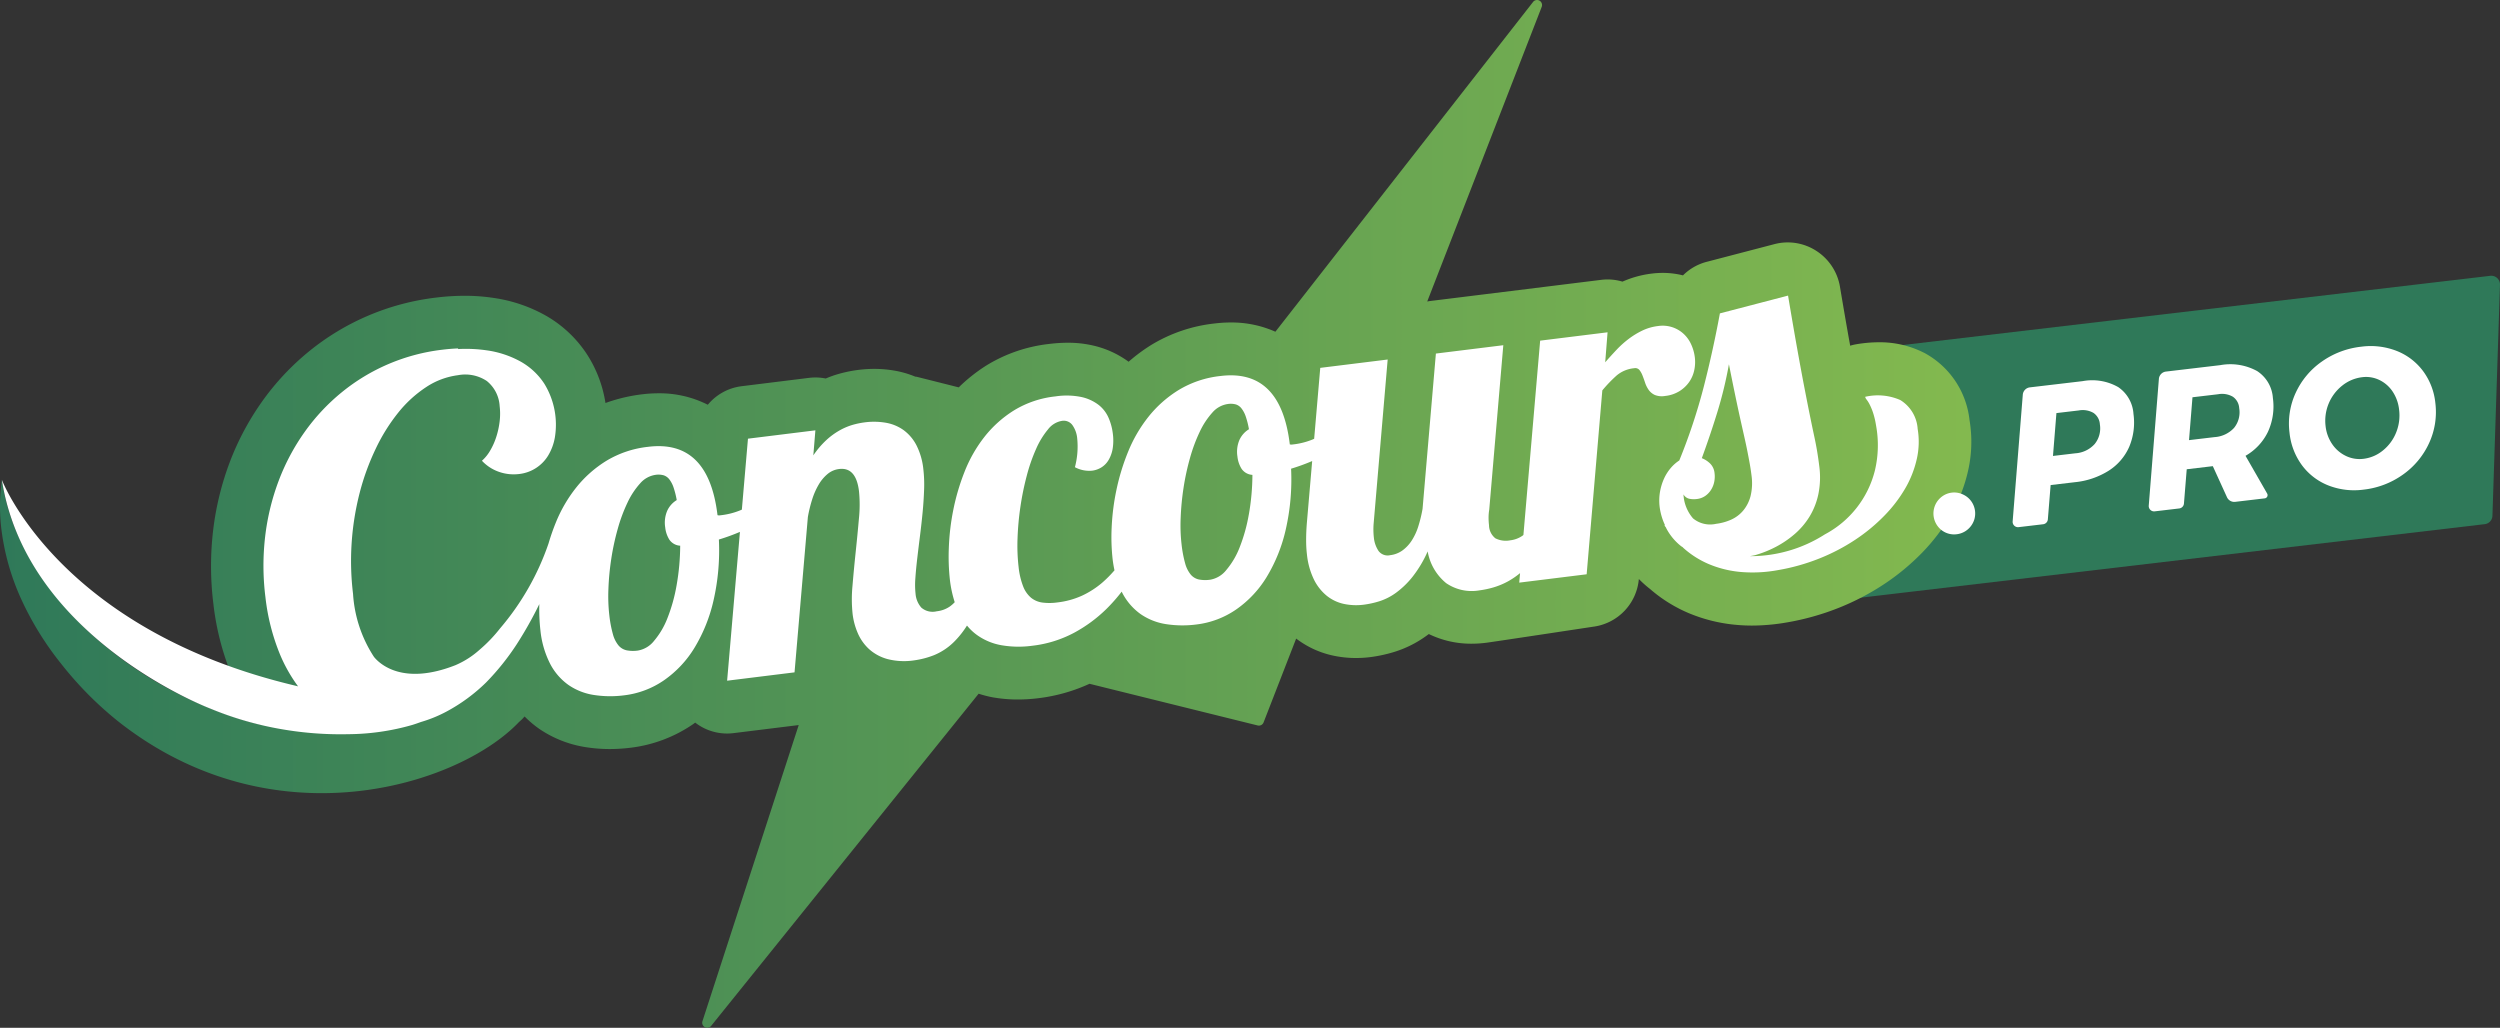
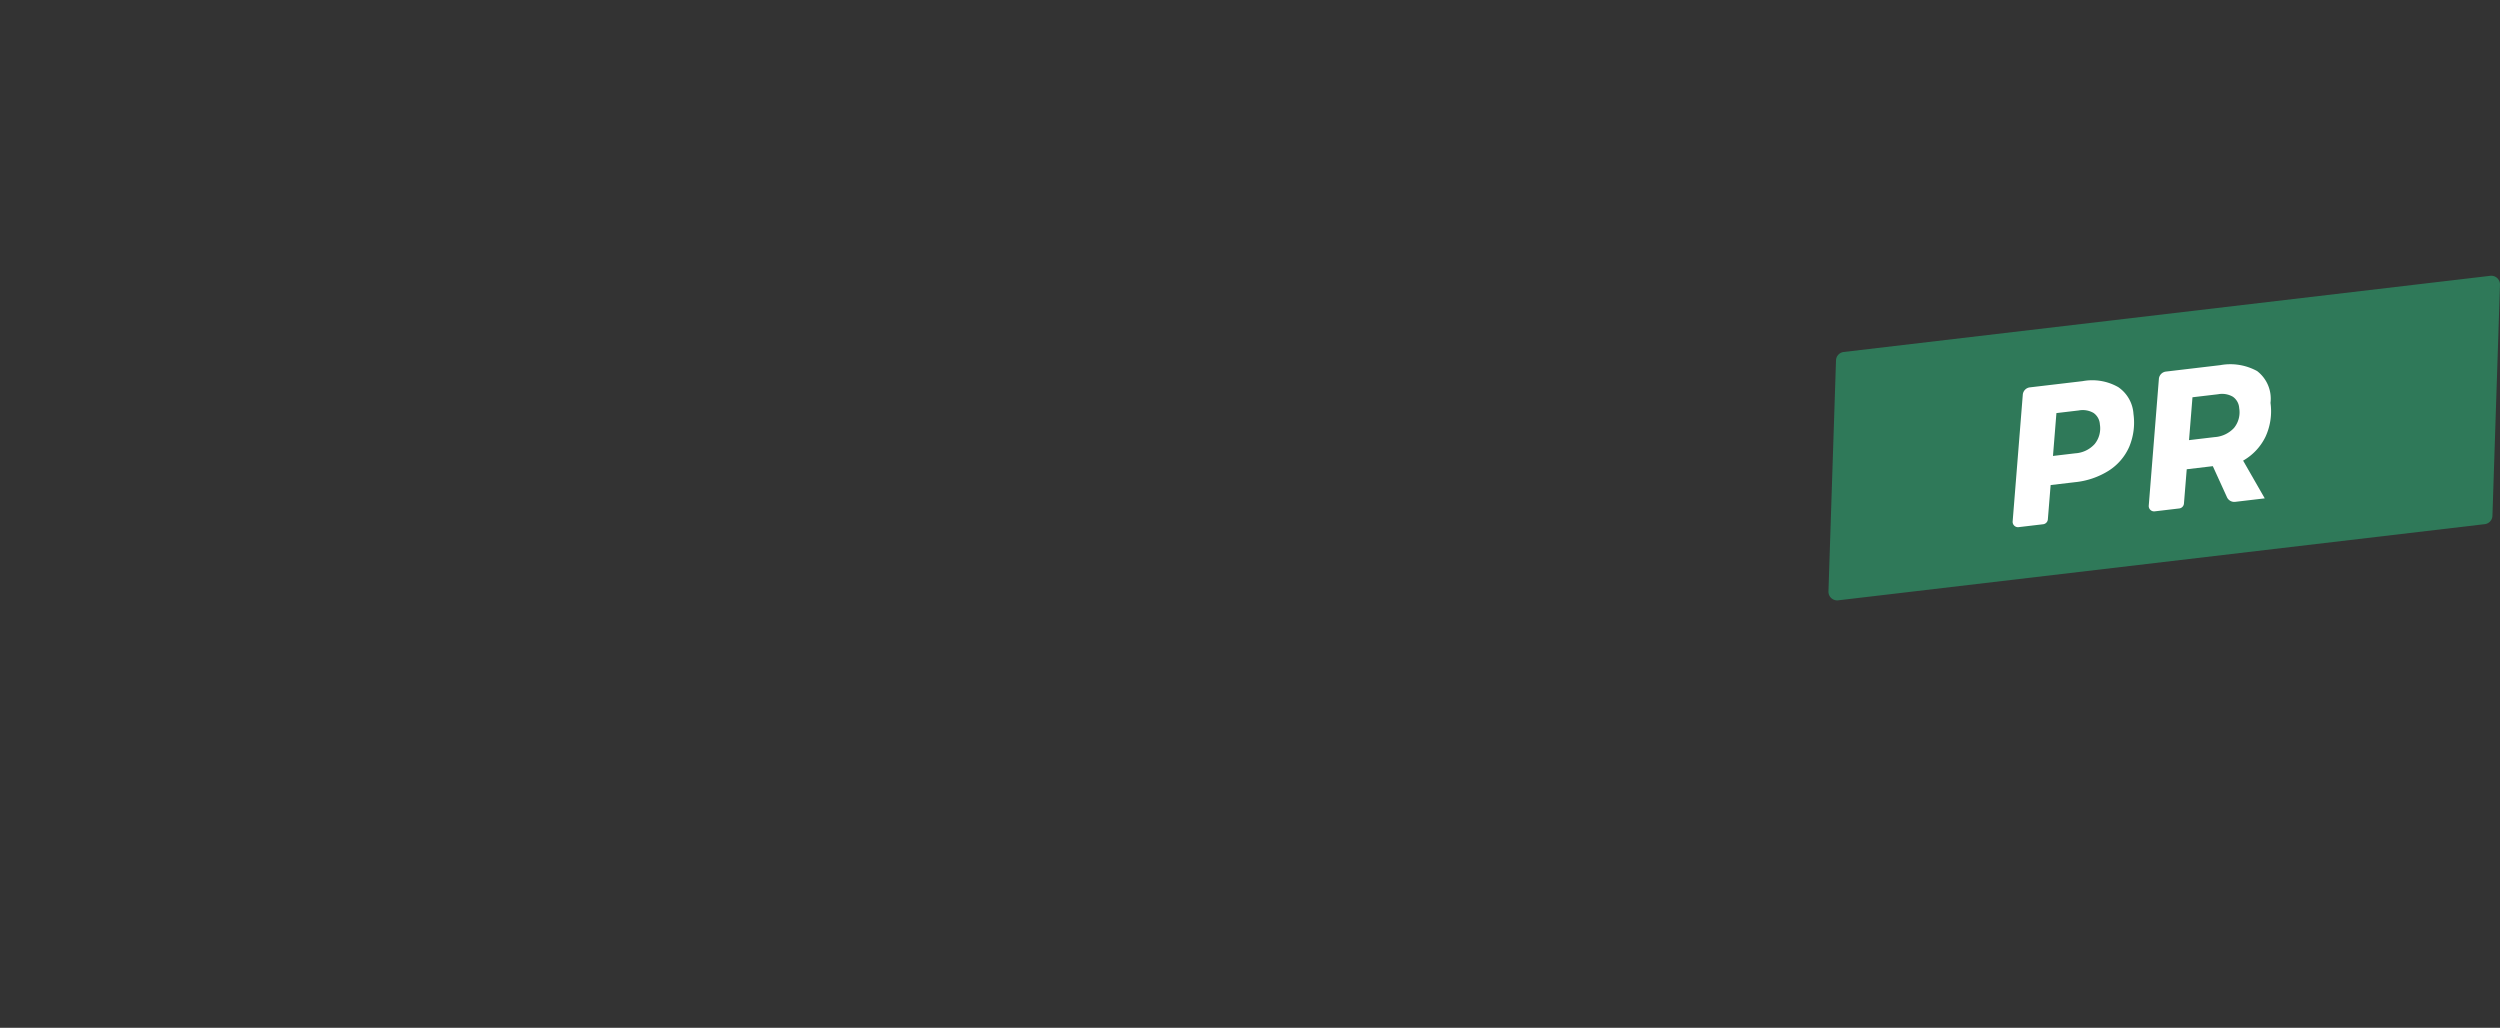
<svg xmlns="http://www.w3.org/2000/svg" id="Calque_1" data-name="Calque 1" viewBox="0 0 127.559 52.441">
  <rect x="0" y="0" width="127.559" height="52.441" fill="#333333" stroke="none" />
  <defs>
    <style>.cls-1{fill:#2f7959;}.cls-2{fill:url(#Dégradé_sans_nom_2);}.cls-3{fill:#fff;}</style>
    <linearGradient id="Dégradé_sans_nom_2" y1="26.22" x2="100.585" y2="26.22" gradientUnits="userSpaceOnUse">
      <stop offset="0" stop-color="#2f7959" />
      <stop offset="1" stop-color="#83b94f" />
    </linearGradient>
  </defs>
  <title>COP_Logo_Q</title>
  <path class="cls-1" d="M93.79,30.631l32.994-3.887a.444.444,0,0,0,.389-.428l.385-11.786a.444.444,0,0,0-.495-.457l-32.994,3.887a.444.444,0,0,0-.389.428l-.385,11.786A.444.444,0,0,0,93.79,30.631Z" />
-   <path class="cls-2" d="M100.491,21.426a4.431,4.431,0,0,0-2.32-3.428l-.025-.011-.004-.002a4.975,4.975,0,0,0-2.282-.521,6.878,6.878,0,0,0-1.167.105,2.637,2.637,0,0,0-.29.07q-.03-.168-.062-.342c-.133-.744-.288-1.641-.459-2.664a2.707,2.707,0,0,0-1.187-1.82,2.681,2.681,0,0,0-2.151-.358l-3.476.908a2.66,2.66,0,0,0-1.196.688,4.197,4.197,0,0,0-1.029-.127,4.609,4.609,0,0,0-.569.036,5.241,5.241,0,0,0-1.49.41,2.652,2.652,0,0,0-1.086-.091l-8.761,1.084c-.039.005-.076.015-.115.021L78.663.352A.259.259,0,0,0,78.552.034a.255.255,0,0,0-.328.064l-13.149,16.828a5.498,5.498,0,0,0-2.273-.472,7.007,7.007,0,0,0-.856.054,7.858,7.858,0,0,0-3.201,1.09,8.839,8.839,0,0,0-1.159.859,4.912,4.912,0,0,0-1.779-.819,5.617,5.617,0,0,0-1.323-.15,7.852,7.852,0,0,0-.96.062,7.747,7.747,0,0,0-3.188,1.093,8.464,8.464,0,0,0-1.418,1.122l-2.136-.538a.254.254,0,0,0-.062-.008l-.012.002a4.961,4.961,0,0,0-1.032-.304,6.006,6.006,0,0,0-1.068-.095,6.593,6.593,0,0,0-.809.051,6.897,6.897,0,0,0-.973.196,5.484,5.484,0,0,0-.694.244,2.651,2.651,0,0,0-.853-.033l-3.44.426a2.663,2.663,0,0,0-1.724.946,5.454,5.454,0,0,0-2.511-.585,7.033,7.033,0,0,0-.856.054,8.433,8.433,0,0,0-1.855.442,6.347,6.347,0,0,0-.942-2.482,6.136,6.136,0,0,0-2.103-1.978,7.641,7.641,0,0,0-2.676-.904,9.798,9.798,0,0,0-1.467-.107,12.064,12.064,0,0,0-1.473.094,12.615,12.615,0,0,0-6.472,2.748A13.033,13.033,0,0,0,13.385,20.469a13.771,13.771,0,0,0-1.653,3.089,14.784,14.784,0,0,0-.856,3.494,15.598,15.598,0,0,0,.012,3.762,13.588,13.588,0,0,0,.952,3.686,10.005,10.005,0,0,0,1.502,2.487c-.137-.035-.271-.063-.41-.102a20.709,20.709,0,0,1-4.039-1.588A19.97,19.97,0,0,1,5.47,33.05a18.018,18.018,0,0,1-2.694-2.716A14.078,14.078,0,0,1,.928,27.337a10.588,10.588,0,0,1-.833-2.855A9.634,9.634,0,0,0,.066,26.961a12.166,12.166,0,0,0,1,3.572,15.742,15.742,0,0,0,2.053,3.333,17.972,17.972,0,0,0,2.927,2.954c7.904,6.226,17.317,3.281,20.419.037.051-.049.106-.094.156-.143.052-.051.097-.105.147-.157a5.396,5.396,0,0,0,.724.616,5.761,5.761,0,0,0,2.384.948,7.745,7.745,0,0,0,1.235.098,8.747,8.747,0,0,0,1.073-.068,7.161,7.161,0,0,0,3.187-1.206c.035-.024.066-.052.1-.076a2.648,2.648,0,0,0,1.952.538l3.33-.412-4.911,15.108a.259.259,0,0,0,.121.307.252.252,0,0,0,.122.031.255.255,0,0,0,.199-.095l13.65-16.951a5.556,5.556,0,0,0,.679.178,7.271,7.271,0,0,0,1.32.118,8.638,8.638,0,0,0,1.054-.067,8.797,8.797,0,0,0,2.604-.735l8.582,2.127a.256.256,0,0,0,.3-.157l1.662-4.277a4.74,4.74,0,0,0,1.862.864,5.543,5.543,0,0,0,1.188.128,5.951,5.951,0,0,0,.729-.045A7.358,7.358,0,0,0,71.166,33.255a5.627,5.627,0,0,0,1.611-.811q.064-.045.127-.093a4.928,4.928,0,0,0,2.182.493,5.95,5.95,0,0,0,.729-.046c.342-.042,5.468-.82,5.468-.82a2.685,2.685,0,0,0,2.337-2.435,5.736,5.736,0,0,0,.494.449c.022.018.045.035.068.052a7.393,7.393,0,0,0,1.945,1.224,8.104,8.104,0,0,0,2.387.607,8.605,8.605,0,0,0,.878.044,10.518,10.518,0,0,0,1.784-.161,13.132,13.132,0,0,0,2.639-.742,12.754,12.754,0,0,0,2.313-1.207,11.767,11.767,0,0,0,1.924-1.587,9.82,9.82,0,0,0,1.482-1.945,8.031,8.031,0,0,0,.891-2.285A6.69,6.69,0,0,0,100.491,21.426ZM78.424.258l-0.0 0L65.313,17.038l-0.0 0Z" />
-   <path class="cls-3" d="M97.846,21.883a1.866,1.866,0,0,0-.886-1.471,2.846,2.846,0,0,0-1.792-.165.323.323,0,0,0,.073.142,1.549,1.549,0,0,1,.142.224,3.031,3.031,0,0,1,.172.401,3.986,3.986,0,0,1,.164.673,5.576,5.576,0,0,1-.055,2.318,5.076,5.076,0,0,1-2.547,3.257,7.058,7.058,0,0,1-3.819,1.116c.095-.024.182-.031.279-.059a5.616,5.616,0,0,0,1.044-.422,5.042,5.042,0,0,0,.951-.649,3.805,3.805,0,0,0,.756-.888,3.643,3.643,0,0,0,.452-1.148,4.28,4.28,0,0,0,.045-1.432q-.049-.4-.111-.768t-.159-.816q-.096-.448-.214-1.03t-.279-1.416q-.161-.834-.365-1.973t-.464-2.695l-3.478.908q-.342,1.857-.815,3.713a29.655,29.655,0,0,1-1.256,3.791,2.011,2.011,0,0,0-.433.382,2.278,2.278,0,0,0-.343.538,2.781,2.781,0,0,0-.208.676,2.661,2.661,0,0,0-.016.796,3.116,3.116,0,0,0,.272.914l-.033.006c.025.039.056.073.081.111.007.014.011.029.018.043a2.82,2.82,0,0,0,.756.909c.022.018.051.03.074.047.016.015.029.032.046.047a4.696,4.696,0,0,0,1.284.816,5.421,5.421,0,0,0,1.603.402,7.113,7.113,0,0,0,1.935-.092,10.408,10.408,0,0,0,2.102-.59,10.028,10.028,0,0,0,1.827-.951,9.038,9.038,0,0,0,1.485-1.223A7.07,7.07,0,0,0,97.212,24.92a5.293,5.293,0,0,0,.592-1.511A3.964,3.964,0,0,0,97.846,21.883Zm-11.65,3.566a1.171,1.171,0,0,0,.381.013.944.944,0,0,0,.425-.154,1.067,1.067,0,0,0,.3-.312,1.193,1.193,0,0,0,.164-.408,1.389,1.389,0,0,0,.017-.444.796.796,0,0,0-.219-.486,1.288,1.288,0,0,0-.431-.281q.453-1.238.809-2.404a20.667,20.667,0,0,0,.574-2.387q.183.921.326,1.607t.26,1.21q.117.523.206.918t.152.715q.063.321.115.607t.09.592a2.808,2.808,0,0,1-.046,1.08,1.9,1.9,0,0,1-.383.746,1.724,1.724,0,0,1-.619.459,2.694,2.694,0,0,1-.756.207,1.367,1.367,0,0,1-1.177-.278,2.019,2.019,0,0,1-.487-1.223A.46.46,0,0,0,86.196,25.449Z" />
-   <path class="cls-3" d="M85.702,19.952a1.704,1.704,0,0,0,.493-.472,1.647,1.647,0,0,0,.253-.598,1.974,1.974,0,0,0,.029-.642,2.241,2.241,0,0,0-.188-.669,1.663,1.663,0,0,0-.385-.537,1.577,1.577,0,0,0-1.303-.399,2.572,2.572,0,0,0-.8.23,4.105,4.105,0,0,0-.7.427,5.039,5.039,0,0,0-.624.561q-.293.311-.574.632l.121-1.53-3.44.426-.854,9.915c-.013.01-.025.024-.039.033a1.367,1.367,0,0,1-.628.239,1.174,1.174,0,0,1-.764-.102.865.865,0,0,1-.324-.67,3.224,3.224,0,0,1-.023-.385,2.45,2.45,0,0,1,.034-.404l.718-8.393-3.44.426-.68,7.923a6.845,6.845,0,0,1-.217.892,2.963,2.963,0,0,1-.337.728,1.888,1.888,0,0,1-.477.506,1.332,1.332,0,0,1-.622.238.577.577,0,0,1-.595-.219,1.492,1.492,0,0,1-.237-.681,3.783,3.783,0,0,1-.013-.69l.718-8.393-3.44.426-.311,3.619c-.031.013-.062.029-.094.041a3.71,3.71,0,0,1-.889.235c-.062.008-.111.014-.146.018a.297.297,0,0,1-.114-.01l-.003-.024q-.468-3.844-3.535-3.464a5.195,5.195,0,0,0-2.127.711,5.97,5.97,0,0,0-1.544,1.366,7.218,7.218,0,0,0-1.038,1.781,11.216,11.216,0,0,0-.601,1.966,11.735,11.735,0,0,0-.241,1.909,10.205,10.205,0,0,0,.05,1.622c.024.197.056.381.094.559a6.004,6.004,0,0,1-.638.642,4.541,4.541,0,0,1-1.016.651,4.18,4.18,0,0,1-1.266.347,2.877,2.877,0,0,1-.763.005,1.161,1.161,0,0,1-.574-.245,1.437,1.437,0,0,1-.402-.577,3.817,3.817,0,0,1-.233-.991,9.5,9.5,0,0,1-.054-1.467,14.454,14.454,0,0,1,.147-1.611,14.22,14.22,0,0,1,.323-1.579,8.733,8.733,0,0,1,.478-1.372,4.165,4.165,0,0,1,.607-.994,1.129,1.129,0,0,1,.705-.433.549.549,0,0,1,.534.208,1.385,1.385,0,0,1,.251.697,4.112,4.112,0,0,1-.118,1.458,1.548,1.548,0,0,0,.874.178,1.184,1.184,0,0,0,.477-.167,1.099,1.099,0,0,0,.368-.38,1.685,1.685,0,0,0,.208-.581,2.667,2.667,0,0,0,.005-.782,2.858,2.858,0,0,0-.214-.785,1.692,1.692,0,0,0-.506-.659,2.218,2.218,0,0,0-.878-.404,3.764,3.764,0,0,0-1.33-.032,5.091,5.091,0,0,0-2.104.708,5.86,5.86,0,0,0-1.521,1.363A7.083,7.083,0,0,0,49.211,24.081a11.312,11.312,0,0,0-.577,1.969,11.982,11.982,0,0,0-.222,1.919,10.788,10.788,0,0,0,.056,1.622,6.018,6.018,0,0,0,.245,1.135,1.613,1.613,0,0,1-.26.227,1.451,1.451,0,0,1-.658.237.877.877,0,0,1-.787-.189,1.221,1.221,0,0,1-.293-.704,4.284,4.284,0,0,1-.009-.804q.032-.463.096-1.008.064-.545.139-1.139.075-.594.133-1.192.057-.597.077-1.167a6.795,6.795,0,0,0-.039-1.051,3.473,3.473,0,0,0-.348-1.21,2.217,2.217,0,0,0-.657-.778,2.193,2.193,0,0,0-.904-.377,3.565,3.565,0,0,0-1.08-.021,4.192,4.192,0,0,0-.595.121,3.174,3.174,0,0,0-.659.273,3.611,3.611,0,0,0-.691.497,4.452,4.452,0,0,0-.679.794l.105-1.278-3.44.426-.312,3.62c-.031.013-.062.028-.093.04a3.702,3.702,0,0,1-.889.235c-.062.008-.111.014-.146.018a.295.295,0,0,1-.114-.01l-.003-.024q-.468-3.844-3.535-3.464a5.2,5.2,0,0,0-2.127.711,5.969,5.969,0,0,0-1.544,1.366,7.218,7.218,0,0,0-1.038,1.781c-.145.356-.269.714-.375,1.074a13.291,13.291,0,0,1-2.472,4.332,7.45,7.45,0,0,1-1.041,1.086,4.471,4.471,0,0,1-1.235.791c-2.668,1.051-3.852-.056-4.139-.398-.021-.027-.034-.046-.034-.046A6.633,6.633,0,0,1,18.014,30.305a13.965,13.965,0,0,1,.339-5.163,12.353,12.353,0,0,1,.821-2.252,9.304,9.304,0,0,1,1.153-1.845,6.162,6.162,0,0,1,1.418-1.294,3.814,3.814,0,0,1,1.622-.607,1.983,1.983,0,0,1,1.47.295,1.772,1.772,0,0,1,.657,1.279,3.295,3.295,0,0,1-.002.798,4.149,4.149,0,0,1-.173.784,3.438,3.438,0,0,1-.311.694,2.083,2.083,0,0,1-.418.515,2.153,2.153,0,0,0,.875.568,2.267,2.267,0,0,0,1.031.108,1.987,1.987,0,0,0,1.475-.945,2.681,2.681,0,0,0,.34-.918,3.995,3.995,0,0,0-.54-2.747,3.466,3.466,0,0,0-1.196-1.12,4.992,4.992,0,0,0-1.752-.581A7.471,7.471,0,0,0,23.373,17.81l.001-.032q-.396.015-.816.067a9.953,9.953,0,0,0-5.118,2.169,10.299,10.299,0,0,0-1.885,2.011,11.018,11.018,0,0,0-1.327,2.483,12.008,12.008,0,0,0-.697,2.853,12.817,12.817,0,0,0,.012,3.106,10.843,10.843,0,0,0,.754,2.95,7.767,7.767,0,0,0,.912,1.604l-.082-.022C2.999,32.146.095,24.481.095,24.481c1.257,8.131,10.643,11.677,10.643,11.677a16.975,16.975,0,0,0,3.348.997,17.635,17.635,0,0,0,3.692.306,12.079,12.079,0,0,0,3.255-.471c.156-.047.304-.101.453-.154a6.784,6.784,0,0,0,1.28-.521,8.853,8.853,0,0,0,2.038-1.495,12.635,12.635,0,0,0,1.564-1.952,19.859,19.859,0,0,0,1.15-2.044,9.638,9.638,0,0,0,.055,1.329,4.821,4.821,0,0,0,.5,1.722,3.055,3.055,0,0,0,.936,1.077,3.105,3.105,0,0,0,1.293.508,5.489,5.489,0,0,0,1.558.016,4.505,4.505,0,0,0,2.014-.762,5.482,5.482,0,0,0,1.561-1.661A8.139,8.139,0,0,0,36.411,30.617a11.494,11.494,0,0,0,.269-3.088,10.313,10.313,0,0,0,1.074-.39l-.654,7.593,3.44-.426.68-7.923a6.935,6.935,0,0,1,.221-.904,3.613,3.613,0,0,1,.334-.757,2.039,2.039,0,0,1,.455-.54,1.129,1.129,0,0,1,.585-.251q.863-.107,1.013,1.127a6.845,6.845,0,0,1-.002,1.396q-.072.82-.165,1.703t-.163,1.721a7.217,7.217,0,0,0,.005,1.449,3.514,3.514,0,0,0,.268.987,2.377,2.377,0,0,0,.578.811,2.313,2.313,0,0,0,.937.504,3.411,3.411,0,0,0,1.357.065,4.382,4.382,0,0,0,1.026-.27,3.14,3.14,0,0,0,1.081-.748,4.605,4.605,0,0,0,.589-.758,2.71,2.71,0,0,0,.499.474,3.046,3.046,0,0,0,1.26.53,5.128,5.128,0,0,0,1.566.027,5.989,5.989,0,0,0,2.116-.65,7.269,7.269,0,0,0,1.673-1.227,8.693,8.693,0,0,0,.781-.885c.012.024.022.051.035.074a3.054,3.054,0,0,0,.936,1.077,3.112,3.112,0,0,0,1.293.508,5.494,5.494,0,0,0,1.558.016,4.504,4.504,0,0,0,2.014-.762,5.479,5.479,0,0,0,1.561-1.661,8.133,8.133,0,0,0,.976-2.436,11.495,11.495,0,0,0,.269-3.088,10.3,10.3,0,0,0,1.076-.391l-.272,3.167q-.037.47-.036.87a6.169,6.169,0,0,0,.041.729,3.824,3.824,0,0,0,.357,1.28,2.49,2.49,0,0,0,.651.826,2.099,2.099,0,0,0,.873.417,3.018,3.018,0,0,0,1.023.04,4.674,4.674,0,0,0,.795-.176,2.968,2.968,0,0,0,.847-.433,4.404,4.404,0,0,0,.837-.808,6.008,6.008,0,0,0,.777-1.301,2.684,2.684,0,0,0,.943,1.619,2.301,2.301,0,0,0,1.702.368,4.716,4.716,0,0,0,.693-.145,3.812,3.812,0,0,0,.777-.323,4.143,4.143,0,0,0,.599-.411l-.042.485,3.44-.426.799-9.382a7.049,7.049,0,0,1,.735-.765,1.622,1.622,0,0,1,.89-.367.277.277,0,0,1,.265.087,1.04,1.04,0,0,1,.158.279q.068.171.134.371a1.398,1.398,0,0,0,.181.365.793.793,0,0,0,.31.26.961.961,0,0,0,.533.053A1.731,1.731,0,0,0,85.702,19.952ZM34.521,29.872a8.51,8.51,0,0,1-.466,1.668,4.046,4.046,0,0,1-.682,1.158,1.334,1.334,0,0,1-.821.495,1.734,1.734,0,0,1-.581-.012.75.75,0,0,1-.416-.253,1.531,1.531,0,0,1-.282-.568,6.051,6.051,0,0,1-.183-.968,8.643,8.643,0,0,1-.046-1.349,13.383,13.383,0,0,1,.145-1.527,12.589,12.589,0,0,1,.329-1.526,8.181,8.181,0,0,1,.499-1.344,3.99,3.99,0,0,1,.644-.98,1.282,1.282,0,0,1,.787-.438A.995.995,0,0,1,33.86,24.251a.597.597,0,0,1,.292.208,1.421,1.421,0,0,1,.216.415,4.351,4.351,0,0,1,.161.642,1.24,1.24,0,0,0-.484.543,1.542,1.542,0,0,0-.103.854,1.462,1.462,0,0,0,.212.624.721.721,0,0,0,.552.307A11.961,11.961,0,0,1,34.521,29.872Zm29.197-3.614a8.501,8.501,0,0,1-.466,1.668,4.045,4.045,0,0,1-.682,1.158,1.333,1.333,0,0,1-.821.495,1.744,1.744,0,0,1-.581-.012.753.753,0,0,1-.415-.253,1.535,1.535,0,0,1-.282-.568,6.066,6.066,0,0,1-.183-.968,8.649,8.649,0,0,1-.046-1.349,13.421,13.421,0,0,1,.145-1.527,12.605,12.605,0,0,1,.329-1.526,8.207,8.207,0,0,1,.499-1.344,3.993,3.993,0,0,1,.644-.981,1.282,1.282,0,0,1,.787-.437.993.993,0,0,1,.411.021.598.598,0,0,1,.292.209,1.414,1.414,0,0,1,.216.415,4.301,4.301,0,0,1,.161.642,1.242,1.242,0,0,0-.484.543,1.542,1.542,0,0,0-.103.854,1.459,1.459,0,0,0,.212.624.721.721,0,0,0,.552.308A11.973,11.973,0,0,1,63.719,26.259Z" />
-   <path class="cls-3" d="M100.352,25.344a1.153,1.153,0,0,0-.368-.179,1.042,1.042,0,0,0-.82.118,1.101,1.101,0,0,0-.301.276,1.078,1.078,0,0,0,.211,1.497,1.043,1.043,0,0,0,.786.2,1.049,1.049,0,0,0,.399-.14,1.085,1.085,0,0,0,.486-.641,1.072,1.072,0,0,0-.117-.827A1.079,1.079,0,0,0,100.352,25.344Z" />
  <path class="cls-3" d="M108.08,19.752a2.679,2.679,0,0,0-1.815-.305l-2.695.318a.41.41,0,0,0-.36.376l-.517,6.461a.273.273,0,0,0,.303.295l1.253-.148a.274.274,0,0,0,.24-.25l.142-1.75,1.223-.144a3.973,3.973,0,0,0,1.75-.595,2.756,2.756,0,0,0,1.038-1.216,3.192,3.192,0,0,0,.216-1.668A1.79,1.79,0,0,0,108.08,19.752Zm-1.202,2.903a1.447,1.447,0,0,1-.985.474L104.75,23.264l.176-2.187,1.144-.135a1.096,1.096,0,0,1,.75.128.762.762,0,0,1,.323.582A1.265,1.265,0,0,1,106.878,22.655Z" />
-   <path class="cls-3" d="M115.166,18.933a2.837,2.837,0,0,0-1.879-.302l-2.773.328a.41.41,0,0,0-.36.376l-.517,6.461a.273.273,0,0,0,.303.295l1.253-.148a.274.274,0,0,0,.24-.25l.142-1.75,1.302-.154.029-.003.722,1.583a.408.408,0,0,0,.419.237l1.509-.178a.165.165,0,0,0,.122-.246l-1.104-1.925a2.816,2.816,0,0,0,1.147-1.229,3.104,3.104,0,0,0,.25-1.717A1.774,1.774,0,0,0,115.166,18.933Zm-1.177,2.9a1.475,1.475,0,0,1-.995.47l-1.302.154.176-2.187,1.311-.155a1.096,1.096,0,0,1,.75.128.761.761,0,0,1,.323.582A1.262,1.262,0,0,1,113.989,21.833Z" />
-   <path class="cls-3" d="M124.26,20.559a3.294,3.294,0,0,0-.629-1.629,3.086,3.086,0,0,0-1.344-1.025,3.636,3.636,0,0,0-1.809-.215,4.286,4.286,0,0,0-2.006.756,3.959,3.959,0,0,0-1.331,1.583,3.738,3.738,0,0,0-.321,2.053A3.373,3.373,0,0,0,117.446,23.727a3.074,3.074,0,0,0,1.34,1.036,3.6,3.6,0,0,0,1.81.22,4.253,4.253,0,0,0,2.01-.767,4.002,4.002,0,0,0,1.333-1.603A3.773,3.773,0,0,0,124.26,20.559Zm-2.003,1.516a2.24,2.24,0,0,1-.674.911,1.914,1.914,0,0,1-.99.424,1.603,1.603,0,0,1-.896-.146,1.761,1.761,0,0,1-.7-.603,2.016,2.016,0,0,1-.338-.927,2.289,2.289,0,0,1,.859-2.066,2.004,2.004,0,0,1,1.011-.422,1.562,1.562,0,0,1,.876.143,1.689,1.689,0,0,1,.679.595,2.064,2.064,0,0,1,.327.924A2.321,2.321,0,0,1,122.257,22.075Z" />
+   <path class="cls-3" d="M115.166,18.933a2.837,2.837,0,0,0-1.879-.302l-2.773.328a.41.41,0,0,0-.36.376l-.517,6.461a.273.273,0,0,0,.303.295l1.253-.148a.274.274,0,0,0,.24-.25l.142-1.75,1.302-.154.029-.003.722,1.583a.408.408,0,0,0,.419.237l1.509-.178l-1.104-1.925a2.816,2.816,0,0,0,1.147-1.229,3.104,3.104,0,0,0,.25-1.717A1.774,1.774,0,0,0,115.166,18.933Zm-1.177,2.9a1.475,1.475,0,0,1-.995.47l-1.302.154.176-2.187,1.311-.155a1.096,1.096,0,0,1,.75.128.761.761,0,0,1,.323.582A1.262,1.262,0,0,1,113.989,21.833Z" />
</svg>